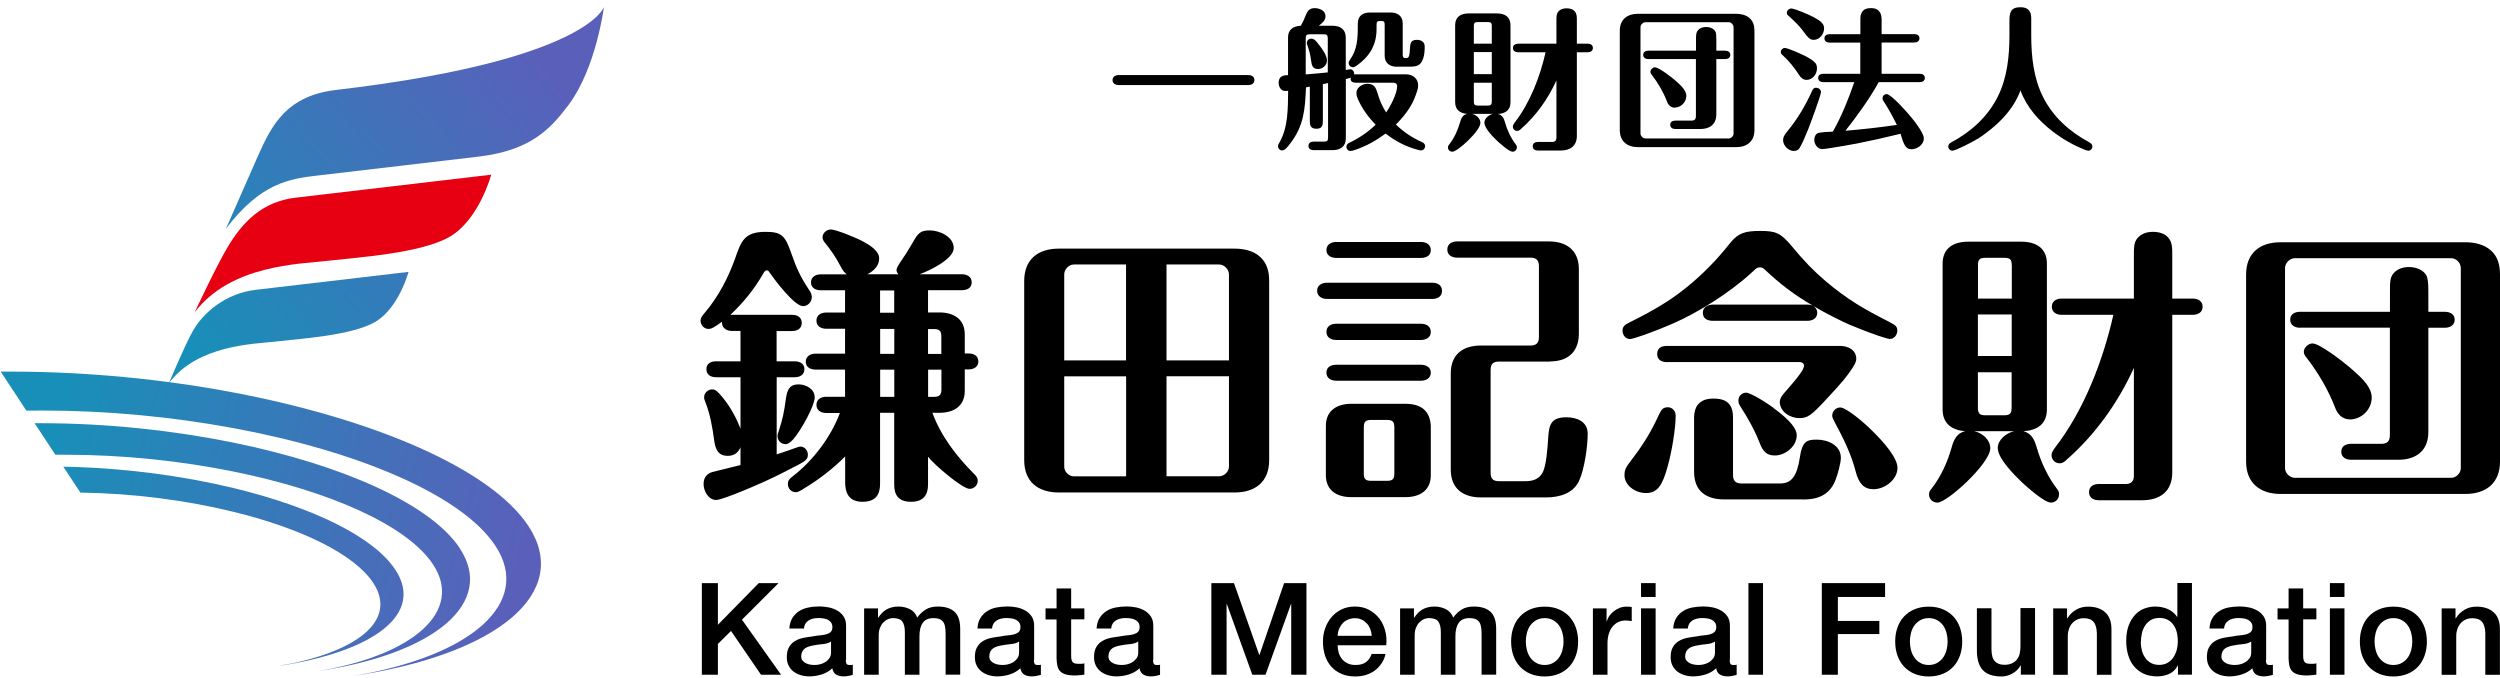
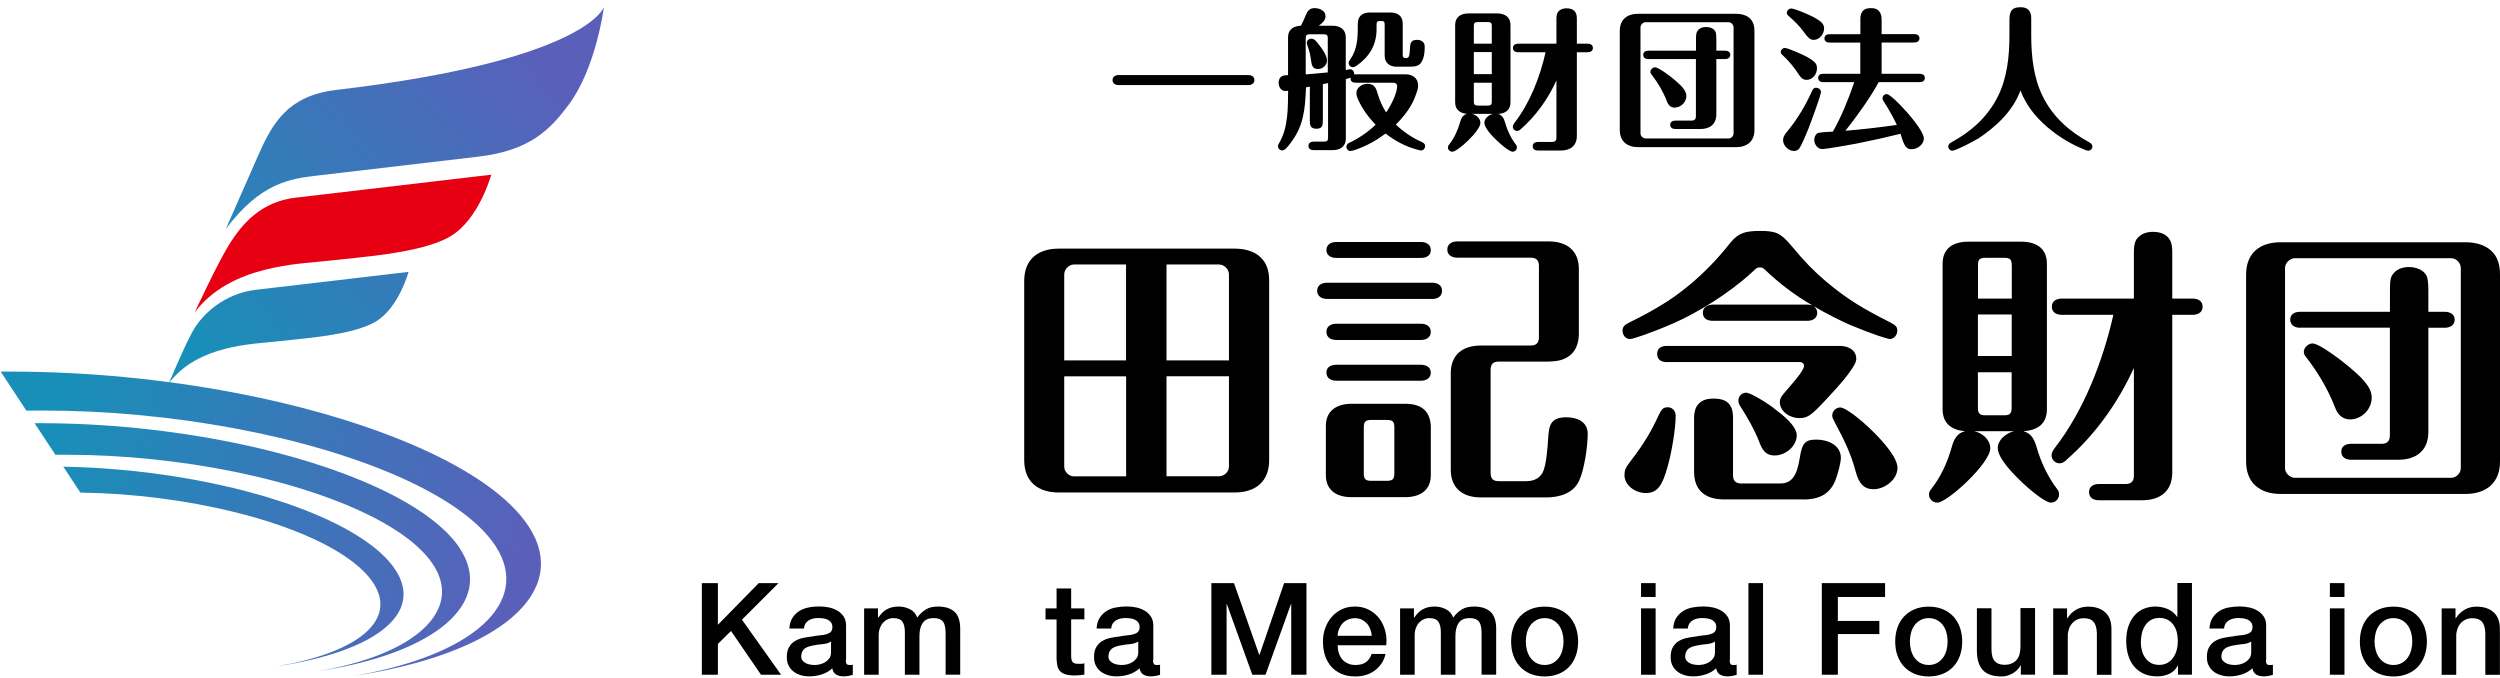
<svg xmlns="http://www.w3.org/2000/svg" width="236" height="64" viewBox="0 0 236 64" fill="none">
  <g clip-path="url(#clip0_6164_776)">
    <path d="M117.821 7.084C118.123 7.084 118.415 7.213 118.415 7.557C118.415 7.902 118.123 8.031 117.821 8.031H105.601C105.308 8.031 105.024 7.884 105.024 7.557C105.024 7.23 105.317 7.084 105.601 7.084H117.821Z" fill="black" />
    <path d="M127.452 6.533C127.658 6.533 127.83 6.723 127.83 6.921V7.032C127.873 7.015 127.934 7.015 127.977 7.015H132.701C133.338 7.015 133.872 7.377 133.872 8.074C133.872 8.366 133.768 8.65 133.665 8.926C133.304 10.01 132.581 10.948 131.772 11.757C132.478 12.437 133.278 12.988 134.19 13.392C134.362 13.461 134.534 13.582 134.534 13.797C134.534 14.012 134.362 14.201 134.147 14.201C134.087 14.201 133.958 14.175 133.846 14.141C132.701 13.848 131.703 13.306 130.799 12.609C129.904 13.272 129.035 13.762 127.951 14.141C127.796 14.201 127.589 14.253 127.477 14.253C127.262 14.253 127.099 14.064 127.099 13.866C127.099 13.676 127.211 13.547 127.374 13.478C128.286 13.048 129.121 12.48 129.861 11.774C129.181 11.077 128.605 10.286 128.2 9.391C128.114 9.201 128.045 9.003 128.045 8.78C128.045 8.246 128.613 7.91 129.087 7.91C129.836 7.91 129.913 8.418 130.102 8.995C130.274 9.571 130.524 10.096 130.851 10.613C131.256 10.036 131.892 8.831 131.892 8.125C131.892 7.919 131.72 7.807 131.548 7.807H127.994C127.701 7.807 127.503 7.695 127.503 7.463C127.503 7.437 127.503 7.377 127.52 7.334C127.357 7.377 127.202 7.42 127.047 7.463V13.074C127.047 13.857 126.496 14.175 125.773 14.175H124.009C123.76 14.175 123.519 14.064 123.519 13.771C123.519 13.478 123.768 13.367 124.009 13.367H124.982C125.283 13.367 125.369 13.28 125.369 12.988V7.841C125.214 7.867 125.033 7.91 124.878 7.945V11.404C124.878 11.852 124.81 12.153 124.267 12.153C123.699 12.153 123.648 11.809 123.648 11.404V8.177L123.286 8.246C123.2 10.311 123.08 11.878 121.815 13.521C121.556 13.866 121.298 14.201 121.031 14.201C120.816 14.201 120.644 14.012 120.644 13.814C120.644 13.668 120.713 13.556 120.791 13.435C121.617 11.972 121.574 10.2 121.6 8.564C121.513 8.582 121.427 8.59 121.324 8.59C120.92 8.59 120.704 8.186 120.704 7.824C120.704 7.592 120.765 7.36 120.963 7.23C121.118 7.127 121.307 7.101 121.479 7.101H121.591V3.53C121.591 2.764 122.116 2.463 122.804 2.428C122.994 2.093 123.14 1.748 123.278 1.404C123.433 1.017 123.639 0.767 124.104 0.767C124.569 0.767 125.128 1 125.128 1.533C125.128 1.938 124.784 2.213 124.491 2.428H125.765C126.488 2.428 127.039 2.747 127.039 3.53V6.611C127.374 6.542 127.4 6.542 127.469 6.542L127.452 6.533ZM125.343 3.616C125.343 3.323 125.257 3.237 124.956 3.237H123.639C123.347 3.237 123.26 3.323 123.26 3.616V7.024C123.958 6.964 124.646 6.912 125.343 6.835V3.607V3.616ZM124.543 4.261C124.835 4.649 125.266 5.242 125.266 5.707C125.266 6.172 124.861 6.516 124.414 6.516C123.863 6.516 123.82 6.094 123.76 5.664C123.699 5.199 123.587 4.735 123.424 4.304C123.398 4.218 123.364 4.149 123.364 4.055C123.364 3.805 123.57 3.65 123.794 3.65C124.069 3.65 124.259 3.883 124.534 4.261H124.543ZM131.867 6.301C131.204 6.301 130.713 5.965 130.713 5.26V2.342C130.713 2.041 130.644 1.981 130.352 1.981H130.292C130.016 1.981 129.947 2.05 129.947 2.342V2.747C129.947 4.296 129.242 5.363 128.08 6.189C127.908 6.301 127.83 6.344 127.718 6.344C127.503 6.344 127.314 6.172 127.314 5.94C127.314 5.828 127.357 5.75 127.469 5.595C128.106 4.7 128.175 3.633 128.175 2.557V2.222C128.175 1.499 128.648 1.18 129.328 1.18H131.264C131.927 1.18 132.417 1.499 132.417 2.222V5.182C132.417 5.397 132.486 5.483 132.676 5.483H132.744C133.046 5.483 133.063 5.208 133.106 4.485C133.132 3.952 133.295 3.762 133.768 3.762C134.156 3.762 134.491 3.96 134.491 4.382C134.491 4.76 134.474 5.174 134.336 5.552C134.121 6.146 133.803 6.292 133.123 6.292H131.849L131.867 6.301Z" fill="black" />
    <path d="M142.065 11.534C142.28 12.3 142.633 13.04 143.106 13.659C143.175 13.745 143.192 13.814 143.192 13.917C143.192 14.15 143.003 14.322 142.788 14.322C142.469 14.322 141.591 13.539 141.342 13.306C140.963 12.945 140.128 12.119 140.128 11.585C140.128 11.164 140.559 10.836 140.937 10.75H138.958C139.345 10.836 139.75 11.172 139.75 11.602C139.75 12.351 137.598 14.322 137.108 14.322C136.875 14.322 136.686 14.15 136.686 13.917C136.686 13.814 136.712 13.745 136.789 13.659C137.28 13.04 137.615 12.3 137.831 11.534C137.934 11.172 138.089 10.836 138.493 10.75C137.831 10.69 137.366 10.372 137.366 9.649V2.368C137.366 1.585 137.917 1.266 138.64 1.266H141.316C142.039 1.266 142.59 1.585 142.59 2.368V9.657C142.59 10.406 142.099 10.716 141.419 10.759C141.807 10.862 141.97 11.181 142.073 11.542L142.065 11.534ZM140.825 2.446C140.825 2.17 140.739 2.084 140.464 2.084H139.492C139.216 2.084 139.13 2.17 139.13 2.446V4.124H140.825V2.446ZM139.13 4.915V6.998H140.825V4.915H139.13ZM139.13 7.807V9.589C139.13 9.864 139.216 9.967 139.492 9.967H140.464C140.739 9.967 140.825 9.864 140.825 9.589V7.807H139.13ZM143.554 12.205C143.45 12.291 143.347 12.36 143.218 12.36C142.986 12.36 142.813 12.17 142.813 11.955C142.813 11.843 142.874 11.74 142.968 11.594C144.431 9.718 145.387 7.23 145.903 4.933H143.313C143.063 4.933 142.822 4.821 142.822 4.528C142.822 4.236 143.072 4.124 143.313 4.124H146.927V1.878C146.927 1.602 146.927 1.284 147.116 1.086C147.314 0.853 147.607 0.785 147.882 0.785C148.175 0.785 148.476 0.853 148.666 1.086C148.855 1.301 148.855 1.602 148.855 1.869V4.124H149.879C150.129 4.124 150.37 4.236 150.37 4.528C150.37 4.821 150.12 4.933 149.879 4.933H148.855V12.824C148.855 13.762 148.244 14.21 147.349 14.21H145.18C144.922 14.21 144.69 14.098 144.69 13.806C144.69 13.513 144.922 13.401 145.18 13.401H146.523C146.781 13.401 146.927 13.272 146.927 12.997V7.592C146.135 9.339 144.991 10.948 143.545 12.205H143.554Z" fill="black" />
    <path d="M165.62 12.274C165.62 13.341 164.922 13.892 163.881 13.892H154.647C153.605 13.892 152.908 13.341 152.908 12.274V2.919C152.908 1.834 153.605 1.301 154.647 1.301H163.881C164.329 1.301 164.811 1.404 165.155 1.705C165.516 2.024 165.62 2.454 165.62 2.919V12.274ZM155.353 2.093C155.103 2.093 154.862 2.325 154.862 2.583V12.601C154.862 12.85 155.112 13.074 155.353 13.074H163.175C163.425 13.074 163.649 12.842 163.649 12.601V2.583C163.649 2.325 163.416 2.093 163.175 2.093H155.353ZM155.611 5.578C155.361 5.578 155.12 5.466 155.12 5.174C155.12 4.881 155.37 4.786 155.611 4.786H160.103V3.745C160.103 3.237 160.12 3.048 160.292 2.85C160.499 2.618 160.783 2.549 161.058 2.549C161.394 2.549 161.807 2.678 161.953 3.022C161.996 3.134 162.022 3.315 162.022 3.745V4.786H162.848C163.098 4.786 163.339 4.898 163.339 5.174C163.339 5.466 163.089 5.578 162.848 5.578H162.022V10.793C162.022 11.731 161.403 12.179 160.516 12.179H158.158C157.909 12.179 157.668 12.067 157.668 11.774C157.668 11.482 157.917 11.387 158.158 11.387H159.673C159.965 11.387 160.094 11.258 160.094 10.957V5.578H155.602H155.611ZM158.098 10.165C157.719 10.165 157.478 9.907 157.358 9.571C157.013 8.676 156.523 7.833 155.929 7.067C155.86 6.981 155.8 6.895 155.8 6.774C155.8 6.559 156.032 6.353 156.23 6.353C156.592 6.353 157.779 7.282 158.081 7.54C158.502 7.919 159.191 8.453 159.191 9.055C159.191 9.657 158.666 10.156 158.089 10.156L158.098 10.165Z" fill="black" />
    <path d="M170.516 5.337C170.809 5.509 171.136 5.681 171.368 5.948C171.48 6.077 171.523 6.267 171.523 6.456C171.523 6.989 171.119 7.54 170.542 7.54C170.224 7.54 170.009 7.351 169.845 7.093C169.398 6.396 168.89 5.759 168.253 5.182C168.167 5.113 168.107 5.027 168.107 4.907C168.107 4.709 168.279 4.528 168.485 4.528C168.778 4.528 170.103 5.122 170.508 5.337H170.516ZM171.902 8.685C171.902 8.977 170.886 11.723 170.689 12.213C170.482 12.721 170.121 13.599 169.862 14.003C169.759 14.167 169.544 14.253 169.346 14.253C168.83 14.253 168.322 13.745 168.322 13.229C168.322 12.971 168.434 12.738 168.726 12.394C169.699 11.224 170.465 9.907 171.084 8.53C171.153 8.384 171.257 8.28 171.429 8.28C171.644 8.28 171.902 8.435 171.902 8.685ZM171.136 1.576C171.928 2.007 172.195 2.256 172.195 2.678C172.195 3.211 171.773 3.762 171.214 3.762C170.938 3.762 170.74 3.676 170.198 2.91C169.88 2.463 169.329 1.929 168.821 1.482C168.735 1.413 168.675 1.327 168.675 1.206C168.675 0.991 168.881 0.802 169.096 0.802C169.415 0.802 170.732 1.37 171.136 1.585V1.576ZM175.62 4.02H172.702C172.453 4.02 172.229 3.908 172.229 3.616C172.229 3.34 172.461 3.229 172.702 3.229H175.62V1.766C175.62 1.516 175.663 1.292 175.809 1.086C176.016 0.81 176.326 0.767 176.618 0.767C177.083 0.767 177.341 0.914 177.513 1.258C177.599 1.43 177.625 1.636 177.625 1.834V3.22H180.706C180.964 3.22 181.197 3.332 181.197 3.607C181.197 3.9 180.964 4.012 180.706 4.012H177.625V6.964H181.214C181.472 6.964 181.704 7.076 181.704 7.351C181.704 7.644 181.472 7.755 181.214 7.755H177.35C176.558 9.218 175.25 11.034 174.208 12.342C175.826 12.213 177.444 12.024 179.062 11.792C178.684 11 178.253 10.234 177.771 9.494C177.728 9.425 177.711 9.365 177.711 9.287C177.711 9.055 177.883 8.883 178.098 8.883C178.529 8.883 180.138 10.707 180.456 11.112C180.792 11.516 181.61 12.575 181.61 13.074C181.61 13.642 180.99 14.089 180.456 14.089C179.966 14.089 179.751 13.831 179.415 12.626C178.03 12.971 176.635 13.28 175.25 13.556C174.596 13.668 172.418 14.072 172.014 14.072C171.566 14.072 171.265 13.607 171.265 13.194C171.265 12.919 171.429 12.583 171.687 12.54C172.005 12.48 172.556 12.437 173.021 12.428C173.856 10.957 174.492 9.365 175.043 7.755H172.126C171.876 7.755 171.635 7.644 171.635 7.351C171.635 7.058 171.885 6.964 172.126 6.964H175.611V4.012L175.62 4.02Z" fill="black" />
    <path d="M186.687 13.1C186.266 13.375 184.605 14.227 184.303 14.227C184.097 14.227 183.916 14.038 183.916 13.84C183.916 13.642 184.045 13.521 184.209 13.435C186.085 12.42 187.617 11.052 188.589 9.124C189.484 7.342 189.691 5.294 189.691 3.323V1.981C189.691 1.172 189.803 0.681 190.749 0.681C191.472 0.681 191.748 1.086 191.748 1.705V3.323C191.748 5.294 191.963 7.36 192.849 9.124C193.804 11.043 195.354 12.42 197.23 13.435C197.385 13.521 197.522 13.642 197.522 13.84C197.522 14.038 197.35 14.227 197.135 14.227C197.049 14.227 196.92 14.184 196.817 14.141C195.749 13.719 194.734 13.143 193.822 12.446C192.479 11.43 191.309 10.122 190.732 8.53C190.026 10.484 188.417 11.972 186.713 13.1H186.687Z" fill="black" />
-     <path d="M73.319 34.107H75.006C75.497 34.107 75.936 34.322 75.936 34.847C75.936 35.39 75.497 35.613 75.006 35.613H73.319V42.894C73.974 42.679 74.714 42.429 75.067 42.292C75.282 42.214 75.471 42.154 75.557 42.154C75.936 42.154 76.263 42.507 76.263 42.92C76.263 43.273 76.151 43.462 75.359 43.875C74.955 44.09 74.326 44.417 73.724 44.718C71.951 45.622 68.216 47.197 67.614 47.197C66.874 47.197 66.417 46.354 66.417 45.7C66.417 45.046 66.77 44.693 67.261 44.555C68.104 44.34 69.034 44.116 69.903 43.901V42.214C69.688 42.756 69.275 43.032 68.707 43.032C67.803 43.032 67.536 42.429 67.424 41.612C67.261 40.381 67.046 39.133 66.607 38.014C66.495 37.739 66.469 37.636 66.469 37.498C66.469 37.094 66.822 36.758 67.235 36.758C67.536 36.758 67.751 36.947 68.242 37.55C68.982 38.453 69.55 39.538 69.903 40.467V35.613H67.614C67.123 35.613 66.684 35.398 66.684 34.847C66.684 34.297 67.123 34.107 67.614 34.107H69.903V31.241H69.085C68.569 31.241 68.104 30.94 68.156 30.372C67.416 30.914 67.149 31.052 66.874 31.052C66.46 31.052 66.133 30.673 66.133 30.286C66.133 30.011 66.245 29.847 66.598 29.443C67.829 27.971 68.724 26.25 69.378 24.451C69.954 22.79 70.247 21.887 72.244 21.887C73.715 21.887 74.103 22.162 74.696 23.909C75.213 25.381 75.566 26.147 76.418 27.429C76.555 27.618 76.633 27.808 76.633 28.057C76.633 28.496 76.254 28.901 75.815 28.901C74.972 28.901 73.087 26.362 72.597 25.656C72.545 25.57 72.485 25.518 72.381 25.518C72.244 25.518 72.166 25.63 72.054 25.82C71.211 27.291 70.195 28.548 68.948 29.718H74.757C75.247 29.718 75.686 29.933 75.686 30.484C75.686 31.035 75.247 31.25 74.757 31.25H73.311V34.116L73.319 34.107ZM74.955 41.388C74.739 41.638 74.438 41.93 74.163 41.93C73.75 41.93 73.397 41.603 73.397 41.164C73.397 41.026 73.448 40.863 73.535 40.622C73.887 39.529 73.999 39.013 74.189 37.644C74.3 36.827 74.516 36.285 75.385 36.285C76.091 36.285 76.908 36.724 76.908 37.515C76.908 38.307 75.626 40.596 74.946 41.388H74.955ZM75.798 46.19C75.523 46.354 75.282 46.466 75.144 46.466C74.705 46.466 74.378 46.139 74.378 45.7C74.378 45.347 74.516 45.209 74.868 44.934C76.779 43.462 78.466 41.199 79.283 38.987H78.001C77.536 38.987 77.072 38.772 77.072 38.221C77.072 37.67 77.536 37.455 78.001 37.455H79.774V34.89H76.994C76.529 34.89 76.065 34.675 76.065 34.15C76.065 33.608 76.529 33.384 76.994 33.384H79.774V31.035H78.001C77.536 31.035 77.072 30.82 77.072 30.269C77.072 29.718 77.536 29.503 78.001 29.503H79.774V27.403H77.485C77.02 27.403 76.555 27.188 76.555 26.663C76.555 26.121 77.02 25.897 77.485 25.897H79.938C79.662 25.708 79.499 25.432 79.361 25.157C78.896 24.253 78.406 23.573 77.838 22.868C77.726 22.73 77.648 22.567 77.648 22.403C77.648 21.998 78.027 21.663 78.44 21.663C78.905 21.663 80.867 22.455 81.495 22.808C82.098 23.134 82.993 23.677 82.993 24.391C82.993 25.105 82.476 25.587 81.874 25.889H84.791C84.714 25.777 84.628 25.613 84.628 25.484C84.628 25.355 84.791 25.045 84.903 24.881C85.394 24.176 85.772 23.573 86.134 22.945C86.65 22.041 86.84 21.749 87.769 21.749C88.698 21.749 90.032 22.351 90.032 23.41C90.032 24.468 87.717 25.561 86.814 25.889H90.798C91.263 25.889 91.728 26.104 91.728 26.654C91.728 27.205 91.263 27.395 90.798 27.395H87.606V29.494H88.673C90.007 29.494 91.074 30.097 91.074 31.569V33.367H91.427C91.891 33.367 92.356 33.556 92.356 34.133C92.356 34.649 91.891 34.873 91.427 34.873H91.074V36.896C91.074 38.367 90.007 38.97 88.673 38.97H88.019C88.81 41.156 90.334 43.118 91.943 44.727C92.132 44.916 92.296 45.08 92.296 45.381C92.296 45.794 91.969 46.147 91.53 46.147C90.85 46.147 88.174 43.858 87.606 43.118V45.734C87.606 46.663 87.227 47.369 85.996 47.369C84.766 47.369 84.413 46.663 84.413 45.76V38.97H83.079V45.648C83.079 46.603 82.752 47.369 81.418 47.369C80.084 47.369 79.783 46.466 79.783 45.545V43.092C78.612 44.262 77.27 45.304 75.798 46.173V46.19ZM83.079 27.42V29.52H84.413V27.42H83.079ZM84.421 33.402V31.052H83.087V33.402H84.421ZM84.421 37.464V34.899H83.087V37.464H84.421ZM88.862 33.402V31.766C88.862 31.224 88.673 31.061 88.122 31.061H87.606V33.41H88.862V33.402ZM88.13 37.464C88.673 37.464 88.871 37.3 88.871 36.758V34.899H87.614V37.464H88.13Z" fill="black" />
    <path d="M119.809 43.436C119.809 45.484 118.501 46.491 116.539 46.491H99.955C97.993 46.491 96.685 45.484 96.685 43.436V26.525C96.685 24.477 97.993 23.47 99.955 23.47H116.539C117.383 23.47 118.312 23.659 118.94 24.236C119.62 24.838 119.809 25.656 119.809 26.525V43.436ZM106.306 24.968H101.367C100.902 24.968 100.463 25.432 100.463 25.897V34.021H106.298V24.968H106.306ZM100.463 35.527V44.064C100.463 44.529 100.902 44.968 101.367 44.968H106.306V35.527H100.472H100.463ZM116.014 34.021V25.897C116.014 25.432 115.575 24.968 115.085 24.968H110.119V34.021H116.014ZM110.119 44.959H115.085C115.575 44.959 116.014 44.52 116.014 44.056V35.519H110.119V44.959Z" fill="black" />
    <path d="M135.197 26.689C135.688 26.689 136.127 26.904 136.127 27.455C136.127 28.005 135.688 28.221 135.197 28.221H125.266C124.801 28.221 124.336 27.971 124.336 27.455C124.336 26.913 124.801 26.689 125.266 26.689H135.197ZM135.068 44.856C135.068 46.328 134.001 46.93 132.667 46.93H127.563C126.23 46.93 125.162 46.328 125.162 44.856V40.192C125.162 38.746 126.23 38.118 127.563 38.118H132.667C134.087 38.118 134.982 38.72 135.068 40.192V44.856ZM134.139 22.842C134.603 22.842 135.068 23.057 135.068 23.608C135.068 24.159 134.603 24.348 134.139 24.348H126.143C125.679 24.348 125.214 24.133 125.214 23.608C125.214 23.066 125.679 22.842 126.143 22.842H134.139ZM134.139 30.561C134.603 30.561 135.068 30.777 135.068 31.327C135.068 31.878 134.603 32.093 134.139 32.093H126.143C125.679 32.093 125.214 31.878 125.214 31.327C125.214 30.777 125.679 30.561 126.143 30.561H134.139ZM134.139 34.434C134.603 34.434 135.068 34.649 135.068 35.174C135.068 35.717 134.603 35.94 134.139 35.94H126.143C125.679 35.94 125.214 35.725 125.214 35.174C125.214 34.623 125.679 34.434 126.143 34.434H134.139ZM129.448 39.641C128.906 39.641 128.743 39.804 128.743 40.346V44.684C128.743 45.226 128.906 45.39 129.448 45.39H130.92C131.462 45.39 131.626 45.226 131.626 44.684V40.346C131.626 39.804 131.462 39.641 130.92 39.641H129.448ZM141.505 34.133C140.963 34.133 140.714 34.348 140.714 34.925V44.632C140.714 45.209 140.963 45.424 141.505 45.424H144.018C144.698 45.424 145.275 45.235 145.628 44.607C145.98 43.927 146.092 42.206 146.144 41.414C146.221 40.157 146.359 39.391 147.865 39.391C148.872 39.391 149.879 39.804 149.879 40.949C149.879 42.094 149.578 44.305 149.061 45.398C148.519 46.569 147.211 46.956 145.98 46.956H139.793C138.106 46.956 136.953 46.113 136.953 44.34V35.234C136.953 33.462 138.097 32.618 139.793 32.618H144.483C145.025 32.618 145.275 32.369 145.275 31.826V25.114C145.275 24.572 145.025 24.322 144.483 24.322H137.555C137.09 24.322 136.626 24.107 136.626 23.556C136.626 23.005 137.09 22.79 137.555 22.79H146.204C147.891 22.79 149.044 23.634 149.044 25.406V31.517C149.044 32.197 148.855 32.937 148.339 33.427C147.736 34.004 147.005 34.107 146.213 34.133H141.523H141.505Z" fill="black" />
    <path d="M166.609 25.458C166.446 25.295 166.334 25.243 166.145 25.243C165.869 25.243 165.817 25.295 165.439 25.656C163.201 27.73 160.172 29.555 157.995 30.51C155.921 31.413 154.148 32.007 153.872 32.007C153.459 32.007 153.167 31.629 153.167 31.216C153.167 30.863 153.33 30.673 153.846 30.424C155.017 29.847 156.136 29.253 157.254 28.539C158.752 27.584 160.146 26.413 161.377 25.157C162.031 24.503 162.737 23.685 163.365 22.893C164.105 21.99 164.759 21.801 166.145 21.801C167.616 21.801 168.081 21.964 169.148 23.246C170.344 24.692 171.196 25.561 172.341 26.543C174.415 28.29 175.973 29.185 178.4 30.415C178.976 30.716 179.105 30.854 179.105 31.207C179.105 31.62 178.804 31.999 178.4 31.999C178.21 31.999 176.928 31.62 174.69 30.691C173.924 30.364 172.315 29.572 171.196 28.892C171.411 29.055 171.549 29.271 171.549 29.52C171.549 30.062 171.084 30.286 170.62 30.286H161.73C161.153 30.286 160.749 30.071 160.749 29.52C160.749 28.969 161.265 28.754 161.73 28.754H170.62C170.783 28.754 170.947 28.78 171.11 28.84C169.449 27.885 167.978 26.766 166.609 25.458ZM153.356 44.822C153.356 44.357 153.433 44.168 154.062 43.35C155.206 41.853 155.921 40.648 156.6 39.15C156.85 38.634 157.013 38.445 157.444 38.445C157.874 38.445 158.184 38.798 158.184 39.236C158.184 40.407 157.831 42.619 157.418 44.065C156.927 45.837 156.463 46.543 155.37 46.543C154.414 46.543 153.347 45.863 153.347 44.822H153.356ZM157.366 34.185C156.85 34.185 156.437 33.97 156.437 33.419C156.437 32.868 156.816 32.653 157.366 32.653H173.675C174.467 32.653 175.233 33.032 175.233 33.883C175.233 34.099 175.121 34.348 174.88 34.727C174.363 35.519 173.873 36.121 172.401 37.696C170.955 39.254 170.628 39.469 169.837 39.469C168.993 39.469 168.012 38.866 168.012 37.937C168.012 37.687 168.15 37.421 168.391 37.145C169.811 35.536 170.301 34.856 170.301 34.529C170.301 34.314 170.112 34.176 169.897 34.176H157.375L157.366 34.185ZM170.207 47.145H162.762C161.076 47.145 159.922 46.38 159.922 44.529V39.374C159.922 38.935 160.06 38.445 160.275 38.204C160.628 37.791 161.067 37.627 161.773 37.627C162.564 37.627 163.167 37.842 163.434 38.471C163.571 38.772 163.597 39.125 163.597 39.503V44.848C163.597 45.39 163.847 45.639 164.389 45.639H168.046C169.079 45.639 169.63 45.011 169.905 43.187C170.121 41.689 170.534 41.5 171.489 41.5C172.53 41.5 173.778 42.016 173.778 43.221C173.778 43.66 173.503 44.744 173.236 45.407C172.634 46.827 171.463 47.154 170.207 47.154V47.145ZM167.427 38.522C169.062 39.718 169.613 40.51 169.613 41.087C169.613 42.128 168.546 42.997 167.539 42.997C166.799 42.997 166.42 42.645 166.093 41.767C165.602 40.51 165 39.477 164.32 38.41C164.157 38.161 164.105 38.032 164.105 37.808C164.105 37.395 164.432 37.068 164.845 37.068C165.12 37.068 166.239 37.644 167.435 38.514L167.427 38.522ZM175.172 44.495C174.733 42.808 174.028 41.414 173.21 39.882C173.021 39.529 172.961 39.391 172.961 39.228C172.961 38.823 173.313 38.462 173.726 38.462C174.105 38.462 175.198 39.228 176.343 40.286C178.004 41.844 179.122 43.29 179.122 44.159C179.122 45.278 177.926 46.182 176.859 46.182C175.955 46.182 175.465 45.639 175.172 44.495Z" fill="black" />
    <path d="M192.247 42.18C192.66 43.626 193.314 45.02 194.209 46.19C194.347 46.354 194.372 46.491 194.372 46.681C194.372 47.12 194.02 47.447 193.606 47.447C193.004 47.447 191.343 45.975 190.878 45.536C190.173 44.856 188.589 43.298 188.589 42.292C188.589 41.5 189.407 40.872 190.121 40.708H186.386C187.126 40.872 187.883 41.5 187.883 42.317C187.883 43.737 183.821 47.447 182.892 47.447C182.453 47.447 182.1 47.12 182.1 46.681C182.1 46.491 182.152 46.354 182.289 46.19C183.219 45.02 183.847 43.626 184.252 42.18C184.441 41.5 184.742 40.872 185.508 40.708C184.252 40.596 183.382 40.002 183.382 38.634V24.89C183.382 23.419 184.415 22.816 185.784 22.816H190.827C192.186 22.816 193.228 23.419 193.228 24.89V38.634C193.228 40.054 192.298 40.622 191.016 40.708C191.756 40.897 192.049 41.5 192.247 42.18ZM189.906 25.019C189.906 24.503 189.742 24.339 189.226 24.339H187.401C186.885 24.339 186.722 24.503 186.722 25.019V28.186H189.914V25.019H189.906ZM186.713 29.684V33.608H189.906V29.684H186.713ZM186.713 35.14V38.496C186.713 39.013 186.877 39.202 187.393 39.202H189.217C189.734 39.202 189.897 39.013 189.897 38.496V35.14H186.704H186.713ZM195.061 43.436C194.872 43.6 194.682 43.737 194.433 43.737C193.994 43.737 193.667 43.385 193.667 42.971C193.667 42.756 193.779 42.558 193.968 42.292C196.722 38.746 198.521 34.056 199.502 29.718H194.622C194.157 29.718 193.693 29.503 193.693 28.952C193.693 28.401 194.157 28.186 194.622 28.186H201.438V23.961C201.438 23.444 201.438 22.842 201.791 22.463C202.17 22.024 202.72 21.887 203.237 21.887C203.779 21.887 204.355 22.024 204.708 22.463C205.061 22.876 205.061 23.444 205.061 23.935V28.186H206.998C207.462 28.186 207.927 28.401 207.927 28.952C207.927 29.503 207.462 29.718 206.998 29.718H205.061V44.607C205.061 46.38 203.917 47.223 202.221 47.223H198.133C197.643 47.223 197.204 47.008 197.204 46.457C197.204 45.906 197.643 45.691 198.133 45.691H200.672C201.163 45.691 201.438 45.441 201.438 44.925V34.727C199.941 38.023 197.78 41.052 195.052 43.428L195.061 43.436Z" fill="black" />
    <path d="M236 43.574C236 45.588 234.692 46.629 232.73 46.629H215.302C213.34 46.629 212.032 45.596 212.032 43.574V25.923C212.032 23.875 213.34 22.868 215.302 22.868H232.73C233.573 22.868 234.477 23.057 235.131 23.634C235.811 24.236 236 25.054 236 25.923V43.574ZM216.636 24.374C216.172 24.374 215.707 24.813 215.707 25.303V44.202C215.707 44.667 216.172 45.106 216.636 45.106H231.396C231.86 45.106 232.299 44.667 232.299 44.202V25.303C232.299 24.813 231.86 24.374 231.396 24.374H216.636ZM217.127 30.94C216.662 30.94 216.197 30.725 216.197 30.174C216.197 29.623 216.662 29.434 217.127 29.434H225.612V27.472C225.612 26.517 225.638 26.164 225.965 25.785C226.344 25.346 226.895 25.209 227.411 25.209C228.039 25.209 228.831 25.458 229.098 26.112C229.175 26.327 229.236 26.654 229.236 27.472V29.434H230.793C231.258 29.434 231.723 29.649 231.723 30.174C231.723 30.716 231.258 30.94 230.793 30.94H229.236V40.785C229.236 42.558 228.065 43.402 226.396 43.402H221.946C221.482 43.402 221.017 43.187 221.017 42.636C221.017 42.085 221.482 41.896 221.946 41.896H224.812C225.354 41.896 225.604 41.646 225.604 41.078V30.932H217.118L217.127 30.94ZM221.826 39.589C221.12 39.589 220.655 39.099 220.432 38.471C219.778 36.784 218.848 35.2 217.729 33.754C217.592 33.591 217.48 33.427 217.48 33.212C217.48 32.808 217.919 32.42 218.297 32.42C218.977 32.42 221.215 34.167 221.791 34.658C222.583 35.364 223.891 36.379 223.891 37.524C223.891 38.669 222.91 39.598 221.817 39.598L221.826 39.589Z" fill="black" />
    <path d="M66.254 55.046H67.769V58.979L71.624 55.046H73.492L70.04 58.497L73.733 63.695H71.839L69.008 59.564L67.769 60.786V63.695H66.254V55.046Z" fill="black" />
    <path d="M79.843 62.301C79.843 62.473 79.869 62.593 79.912 62.662C79.955 62.731 80.041 62.774 80.17 62.774H80.316C80.376 62.774 80.437 62.774 80.505 62.748V63.703C80.454 63.721 80.394 63.738 80.316 63.755C80.239 63.772 80.161 63.789 80.084 63.807C80.006 63.824 79.92 63.833 79.843 63.841C79.765 63.841 79.697 63.85 79.636 63.85C79.352 63.85 79.12 63.789 78.931 63.678C78.741 63.566 78.621 63.368 78.569 63.084C78.294 63.351 77.958 63.54 77.562 63.669C77.166 63.789 76.779 63.85 76.409 63.85C76.125 63.85 75.858 63.815 75.6 63.738C75.342 63.66 75.109 63.548 74.92 63.402C74.722 63.256 74.567 63.067 74.447 62.834C74.326 62.602 74.275 62.335 74.275 62.025C74.275 61.638 74.344 61.32 74.49 61.079C74.636 60.838 74.817 60.648 75.049 60.511C75.282 60.373 75.54 60.278 75.824 60.218C76.108 60.158 76.4 60.115 76.693 60.08C76.943 60.029 77.184 59.994 77.407 59.977C77.631 59.96 77.829 59.925 78.01 59.874C78.191 59.822 78.32 59.753 78.423 59.65C78.526 59.547 78.578 59.4 78.578 59.194C78.578 59.013 78.535 58.867 78.449 58.755C78.363 58.643 78.259 58.557 78.13 58.497C78.001 58.437 77.863 58.394 77.709 58.376C77.554 58.359 77.407 58.342 77.27 58.342C76.882 58.342 76.564 58.419 76.314 58.583C76.065 58.746 75.918 58.996 75.893 59.332H74.516C74.541 58.927 74.636 58.591 74.808 58.325C74.98 58.058 75.196 57.843 75.454 57.679C75.712 57.516 76.013 57.404 76.34 57.344C76.667 57.275 77.011 57.249 77.356 57.249C77.665 57.249 77.967 57.283 78.268 57.344C78.569 57.412 78.836 57.516 79.077 57.662C79.318 57.808 79.507 57.998 79.653 58.221C79.8 58.454 79.869 58.729 79.869 59.065V62.283L79.843 62.301ZM78.457 60.554C78.251 60.691 77.993 60.777 77.683 60.803C77.373 60.829 77.072 60.872 76.762 60.932C76.616 60.958 76.478 60.992 76.34 61.036C76.203 61.079 76.082 61.139 75.979 61.216C75.875 61.294 75.789 61.397 75.729 61.517C75.669 61.647 75.635 61.793 75.635 61.974C75.635 62.129 75.677 62.258 75.764 62.361C75.85 62.464 75.962 62.55 76.082 62.611C76.203 62.671 76.34 62.714 76.495 62.74C76.641 62.765 76.779 62.774 76.9 62.774C77.055 62.774 77.218 62.757 77.399 62.714C77.579 62.671 77.743 62.602 77.898 62.507C78.053 62.413 78.182 62.283 78.294 62.137C78.397 61.991 78.449 61.801 78.449 61.586V60.554H78.457Z" fill="black" />
    <path d="M81.573 57.43H82.881V58.299H82.915C83.019 58.144 83.13 58.006 83.251 57.877C83.371 57.748 83.509 57.636 83.655 57.55C83.802 57.464 83.974 57.395 84.172 57.335C84.361 57.283 84.585 57.258 84.834 57.258C85.213 57.258 85.566 57.344 85.893 57.507C86.22 57.671 86.452 57.937 86.59 58.299C86.822 57.972 87.098 57.722 87.399 57.533C87.7 57.344 88.087 57.258 88.552 57.258C89.215 57.258 89.731 57.421 90.093 57.739C90.454 58.058 90.643 58.6 90.643 59.366V63.686H89.266V60.029C89.266 59.779 89.266 59.547 89.241 59.349C89.215 59.151 89.18 58.962 89.103 58.815C89.025 58.669 88.914 58.548 88.759 58.471C88.604 58.394 88.397 58.35 88.13 58.35C87.666 58.35 87.322 58.497 87.115 58.789C86.908 59.082 86.796 59.495 86.796 60.029V63.695H85.42V59.676C85.42 59.237 85.342 58.91 85.187 58.686C85.032 58.462 84.74 58.35 84.318 58.35C84.137 58.35 83.965 58.385 83.802 58.462C83.638 58.531 83.492 58.643 83.363 58.781C83.234 58.919 83.139 59.091 83.061 59.289C82.984 59.486 82.95 59.719 82.95 59.977V63.695H81.573V57.43Z" fill="black" />
-     <path d="M97.597 62.301C97.597 62.473 97.623 62.593 97.666 62.662C97.709 62.731 97.795 62.774 97.924 62.774H98.07C98.131 62.774 98.191 62.774 98.26 62.748V63.703C98.208 63.721 98.148 63.738 98.07 63.755C97.993 63.772 97.916 63.789 97.838 63.807C97.761 63.824 97.675 63.833 97.597 63.841C97.52 63.841 97.451 63.85 97.391 63.85C97.107 63.85 96.874 63.789 96.685 63.678C96.496 63.566 96.375 63.368 96.323 63.084C96.048 63.351 95.712 63.54 95.317 63.669C94.921 63.789 94.533 63.85 94.163 63.85C93.879 63.85 93.612 63.815 93.354 63.738C93.096 63.66 92.864 63.548 92.674 63.402C92.477 63.256 92.322 63.067 92.201 62.834C92.081 62.602 92.029 62.335 92.029 62.025C92.029 61.638 92.098 61.32 92.244 61.079C92.391 60.838 92.571 60.648 92.804 60.511C93.036 60.373 93.294 60.278 93.578 60.218C93.862 60.158 94.155 60.115 94.447 60.08C94.697 60.029 94.938 59.994 95.162 59.977C95.385 59.96 95.583 59.925 95.764 59.874C95.945 59.822 96.074 59.753 96.177 59.65C96.28 59.547 96.332 59.4 96.332 59.194C96.332 59.013 96.289 58.867 96.203 58.755C96.117 58.643 96.014 58.557 95.885 58.497C95.755 58.437 95.618 58.394 95.463 58.376C95.308 58.359 95.162 58.342 95.024 58.342C94.637 58.342 94.318 58.419 94.069 58.583C93.819 58.746 93.673 58.996 93.647 59.332H92.27C92.296 58.927 92.391 58.591 92.563 58.325C92.735 58.058 92.95 57.843 93.208 57.679C93.466 57.516 93.767 57.404 94.094 57.344C94.421 57.283 94.766 57.249 95.11 57.249C95.42 57.249 95.721 57.283 96.022 57.344C96.323 57.412 96.59 57.516 96.831 57.662C97.072 57.808 97.261 57.998 97.408 58.221C97.554 58.454 97.623 58.729 97.623 59.065V62.283L97.597 62.301ZM96.212 60.554C96.005 60.691 95.747 60.777 95.437 60.803C95.127 60.829 94.826 60.872 94.516 60.932C94.37 60.958 94.232 60.992 94.094 61.036C93.957 61.079 93.836 61.139 93.733 61.216C93.63 61.294 93.544 61.397 93.484 61.517C93.423 61.647 93.389 61.793 93.389 61.974C93.389 62.129 93.432 62.258 93.518 62.361C93.604 62.464 93.716 62.55 93.836 62.611C93.957 62.671 94.094 62.714 94.249 62.74C94.396 62.765 94.533 62.774 94.654 62.774C94.809 62.774 94.972 62.757 95.153 62.714C95.334 62.671 95.497 62.602 95.652 62.507C95.807 62.413 95.936 62.283 96.048 62.137C96.151 61.991 96.203 61.801 96.203 61.586V60.554H96.212Z" fill="black" />
    <path d="M98.699 57.43H99.74V55.554H101.117V57.43H102.365V58.462H101.117V61.802C101.117 61.948 101.117 62.068 101.134 62.18C101.143 62.283 101.177 62.37 101.22 62.447C101.263 62.516 101.332 62.576 101.418 62.611C101.504 62.645 101.625 62.662 101.78 62.662C101.874 62.662 101.969 62.662 102.072 62.662C102.167 62.662 102.262 62.645 102.365 62.619V63.686C102.21 63.703 102.064 63.721 101.917 63.738C101.771 63.755 101.625 63.764 101.47 63.764C101.108 63.764 100.816 63.729 100.592 63.66C100.368 63.592 100.196 63.488 100.076 63.359C99.947 63.23 99.869 63.058 99.817 62.86C99.775 62.662 99.749 62.43 99.74 62.172V58.48H98.699V57.447V57.43Z" fill="black" />
    <path d="M108.845 62.301C108.845 62.473 108.871 62.593 108.914 62.662C108.957 62.731 109.043 62.774 109.172 62.774H109.319C109.379 62.774 109.439 62.774 109.508 62.748V63.703C109.456 63.721 109.396 63.738 109.319 63.755C109.241 63.772 109.164 63.789 109.086 63.807C109.009 63.824 108.923 63.833 108.845 63.841C108.768 63.841 108.699 63.85 108.639 63.85C108.355 63.85 108.122 63.789 107.933 63.678C107.744 63.566 107.623 63.368 107.572 63.084C107.296 63.351 106.961 63.54 106.565 63.669C106.169 63.789 105.782 63.85 105.411 63.85C105.127 63.85 104.861 63.815 104.603 63.738C104.344 63.66 104.112 63.548 103.923 63.402C103.725 63.256 103.57 63.067 103.449 62.834C103.329 62.602 103.277 62.335 103.277 62.025C103.277 61.638 103.346 61.32 103.492 61.079C103.639 60.838 103.819 60.648 104.052 60.511C104.284 60.373 104.542 60.278 104.826 60.218C105.11 60.158 105.403 60.115 105.695 60.08C105.945 60.029 106.186 59.994 106.41 59.977C106.634 59.96 106.831 59.925 107.012 59.874C107.193 59.822 107.322 59.753 107.425 59.65C107.529 59.547 107.58 59.4 107.58 59.194C107.58 59.013 107.537 58.867 107.451 58.755C107.365 58.643 107.262 58.557 107.133 58.497C107.004 58.437 106.866 58.394 106.711 58.376C106.556 58.359 106.41 58.342 106.272 58.342C105.885 58.342 105.566 58.419 105.317 58.583C105.067 58.746 104.921 58.996 104.895 59.332H103.518C103.544 58.927 103.639 58.591 103.811 58.325C103.983 58.058 104.198 57.843 104.456 57.679C104.714 57.516 105.016 57.404 105.343 57.344C105.67 57.283 106.014 57.249 106.358 57.249C106.668 57.249 106.969 57.283 107.27 57.344C107.572 57.412 107.838 57.516 108.079 57.662C108.32 57.808 108.51 57.998 108.656 58.221C108.802 58.454 108.871 58.729 108.871 59.065V62.283L108.845 62.301ZM107.46 60.554C107.253 60.691 106.995 60.777 106.685 60.803C106.375 60.829 106.074 60.872 105.764 60.932C105.618 60.958 105.48 60.992 105.343 61.036C105.205 61.079 105.084 61.139 104.981 61.216C104.878 61.294 104.792 61.397 104.732 61.517C104.671 61.647 104.637 61.793 104.637 61.974C104.637 62.129 104.68 62.258 104.766 62.361C104.852 62.464 104.964 62.55 105.084 62.611C105.205 62.671 105.343 62.714 105.498 62.74C105.644 62.765 105.782 62.774 105.902 62.774C106.057 62.774 106.22 62.757 106.401 62.714C106.582 62.671 106.745 62.602 106.9 62.507C107.055 62.413 107.184 62.283 107.296 62.137C107.399 61.991 107.451 61.801 107.451 61.586V60.554H107.46Z" fill="black" />
    <path d="M114.353 55.046H116.487L118.871 61.819H118.897L121.221 55.046H123.329V63.695H121.892V57.025H121.866L119.465 63.695H118.217L115.816 57.025H115.79V63.695H114.353V55.046Z" fill="black" />
    <path d="M126.273 60.915C126.273 61.156 126.307 61.389 126.376 61.621C126.445 61.845 126.548 62.042 126.686 62.215C126.823 62.387 126.996 62.516 127.211 62.619C127.417 62.722 127.667 62.774 127.959 62.774C128.364 62.774 128.691 62.688 128.932 62.516C129.181 62.344 129.362 62.086 129.483 61.733H130.791C130.722 62.068 130.593 62.378 130.412 62.636C130.231 62.895 130.016 63.127 129.767 63.308C129.517 63.488 129.233 63.626 128.923 63.721C128.613 63.815 128.286 63.858 127.951 63.858C127.46 63.858 127.021 63.781 126.643 63.617C126.264 63.454 125.946 63.23 125.679 62.938C125.421 62.645 125.223 62.301 125.085 61.896C124.956 61.492 124.887 61.053 124.887 60.562C124.887 60.115 124.956 59.693 125.102 59.297C125.24 58.901 125.446 58.548 125.705 58.247C125.963 57.946 126.281 57.705 126.651 57.524C127.021 57.344 127.443 57.258 127.908 57.258C128.398 57.258 128.846 57.361 129.233 57.567C129.62 57.774 129.947 58.049 130.206 58.385C130.464 58.721 130.653 59.117 130.765 59.555C130.885 59.994 130.911 60.45 130.86 60.915H126.255H126.273ZM129.491 60.011C129.474 59.796 129.431 59.581 129.354 59.383C129.276 59.185 129.173 59.005 129.035 58.858C128.897 58.712 128.743 58.592 128.553 58.497C128.364 58.402 128.149 58.359 127.916 58.359C127.684 58.359 127.452 58.402 127.254 58.488C127.056 58.574 126.884 58.686 126.746 58.841C126.608 58.987 126.496 59.168 126.41 59.366C126.324 59.573 126.281 59.788 126.273 60.02H129.491V60.011Z" fill="black" />
    <path d="M132.168 57.43H133.476V58.299H133.51C133.614 58.144 133.725 58.006 133.846 57.877C133.966 57.748 134.104 57.636 134.25 57.55C134.397 57.464 134.569 57.395 134.767 57.335C134.956 57.283 135.18 57.258 135.429 57.258C135.808 57.258 136.161 57.344 136.488 57.507C136.815 57.671 137.047 57.937 137.185 58.299C137.417 57.972 137.693 57.722 137.994 57.533C138.295 57.344 138.683 57.258 139.147 57.258C139.81 57.258 140.326 57.421 140.688 57.739C141.049 58.058 141.239 58.6 141.239 59.366V63.686H139.862V60.029C139.862 59.779 139.862 59.547 139.836 59.349C139.81 59.151 139.776 58.962 139.698 58.815C139.621 58.669 139.509 58.548 139.354 58.471C139.199 58.394 138.992 58.35 138.726 58.35C138.261 58.35 137.917 58.497 137.71 58.789C137.504 59.082 137.392 59.495 137.392 60.029V63.695H136.015V59.676C136.015 59.237 135.937 58.91 135.782 58.686C135.627 58.462 135.335 58.35 134.913 58.35C134.732 58.35 134.56 58.385 134.397 58.462C134.233 58.531 134.087 58.643 133.958 58.781C133.829 58.919 133.734 59.091 133.657 59.289C133.579 59.486 133.545 59.719 133.545 59.977V63.695H132.168V57.43Z" fill="black" />
    <path d="M145.817 63.858C145.318 63.858 144.87 63.772 144.474 63.609C144.079 63.445 143.752 63.213 143.485 62.929C143.218 62.645 143.011 62.292 142.865 61.888C142.719 61.483 142.65 61.036 142.65 60.554C142.65 60.072 142.719 59.642 142.865 59.237C143.003 58.833 143.209 58.488 143.485 58.196C143.76 57.903 144.087 57.679 144.474 57.516C144.862 57.352 145.309 57.266 145.817 57.266C146.325 57.266 146.764 57.352 147.151 57.516C147.538 57.679 147.874 57.912 148.141 58.196C148.407 58.488 148.614 58.833 148.76 59.237C148.898 59.642 148.975 60.08 148.975 60.554C148.975 61.027 148.907 61.483 148.76 61.888C148.614 62.292 148.416 62.636 148.141 62.929C147.874 63.222 147.538 63.445 147.151 63.609C146.755 63.772 146.316 63.858 145.817 63.858ZM145.817 62.774C146.127 62.774 146.394 62.705 146.617 62.576C146.841 62.447 147.03 62.275 147.177 62.068C147.323 61.862 147.426 61.621 147.495 61.363C147.564 61.105 147.598 60.829 147.598 60.554C147.598 60.278 147.564 60.02 147.495 59.753C147.426 59.486 147.323 59.254 147.177 59.048C147.03 58.841 146.85 58.678 146.617 58.548C146.385 58.419 146.127 58.35 145.817 58.35C145.507 58.35 145.24 58.419 145.017 58.548C144.793 58.678 144.604 58.841 144.457 59.048C144.311 59.254 144.208 59.486 144.139 59.753C144.07 60.02 144.036 60.287 144.036 60.554C144.036 60.821 144.07 61.096 144.139 61.363C144.208 61.621 144.311 61.862 144.457 62.068C144.604 62.275 144.784 62.447 145.017 62.576C145.24 62.705 145.507 62.774 145.817 62.774Z" fill="black" />
-     <path d="M150.37 57.43H151.66V58.643H151.686C151.729 58.471 151.807 58.307 151.919 58.144C152.039 57.98 152.177 57.834 152.34 57.705C152.504 57.576 152.693 57.464 152.891 57.387C153.089 57.309 153.296 57.266 153.511 57.266C153.674 57.266 153.786 57.266 153.846 57.275C153.907 57.283 153.967 57.292 154.036 57.301V58.635C153.941 58.617 153.838 58.6 153.743 58.592C153.64 58.583 153.545 58.574 153.451 58.574C153.218 58.574 152.994 58.617 152.788 58.712C152.581 58.807 152.401 58.944 152.246 59.125C152.091 59.306 151.97 59.53 151.884 59.796C151.798 60.063 151.747 60.373 151.747 60.717V63.695H150.37V57.43Z" fill="black" />
    <path d="M154.914 55.046H156.291V56.354H154.914V55.046ZM154.914 57.43H156.291V63.695H154.914V57.43Z" fill="black" />
    <path d="M163.279 62.301C163.279 62.473 163.304 62.593 163.348 62.662C163.391 62.731 163.477 62.774 163.606 62.774H163.752C163.812 62.774 163.872 62.774 163.941 62.748V63.703C163.89 63.721 163.829 63.738 163.752 63.755C163.675 63.772 163.597 63.789 163.52 63.807C163.442 63.824 163.356 63.833 163.279 63.841C163.201 63.841 163.132 63.85 163.072 63.85C162.788 63.85 162.556 63.789 162.366 63.678C162.177 63.566 162.057 63.368 162.005 63.084C161.73 63.351 161.394 63.54 160.998 63.669C160.602 63.789 160.215 63.85 159.845 63.85C159.561 63.85 159.294 63.815 159.036 63.738C158.778 63.66 158.545 63.548 158.356 63.402C158.158 63.256 158.003 63.067 157.883 62.834C157.762 62.602 157.711 62.335 157.711 62.025C157.711 61.638 157.779 61.32 157.926 61.079C158.072 60.838 158.253 60.648 158.485 60.511C158.717 60.373 158.976 60.278 159.26 60.218C159.544 60.158 159.836 60.115 160.129 60.08C160.378 60.029 160.619 59.994 160.843 59.977C161.067 59.96 161.265 59.925 161.446 59.874C161.626 59.822 161.755 59.753 161.859 59.65C161.962 59.547 162.014 59.4 162.014 59.194C162.014 59.013 161.971 58.867 161.884 58.755C161.798 58.643 161.695 58.557 161.566 58.497C161.437 58.437 161.299 58.394 161.144 58.376C160.989 58.359 160.843 58.342 160.705 58.342C160.318 58.342 160 58.419 159.75 58.583C159.501 58.746 159.354 58.996 159.328 59.332H157.952C157.977 58.927 158.072 58.591 158.244 58.325C158.416 58.058 158.631 57.843 158.89 57.679C159.148 57.516 159.449 57.404 159.776 57.344C160.103 57.283 160.447 57.249 160.792 57.249C161.101 57.249 161.403 57.283 161.704 57.344C162.005 57.412 162.272 57.516 162.513 57.662C162.754 57.808 162.943 57.998 163.089 58.221C163.236 58.454 163.304 58.729 163.304 59.065V62.283L163.279 62.301ZM161.902 60.554C161.695 60.691 161.437 60.777 161.127 60.803C160.817 60.829 160.516 60.872 160.206 60.932C160.06 60.958 159.922 60.992 159.785 61.036C159.647 61.079 159.526 61.139 159.423 61.216C159.32 61.294 159.234 61.397 159.174 61.517C159.113 61.647 159.079 61.793 159.079 61.974C159.079 62.129 159.122 62.258 159.208 62.361C159.294 62.464 159.406 62.55 159.526 62.611C159.647 62.671 159.785 62.714 159.94 62.74C160.086 62.765 160.224 62.774 160.344 62.774C160.499 62.774 160.662 62.757 160.843 62.714C161.024 62.671 161.187 62.602 161.342 62.507C161.497 62.413 161.626 62.283 161.738 62.137C161.841 61.991 161.893 61.801 161.893 61.586V60.554H161.902Z" fill="black" />
    <path d="M165.052 55.046H166.429V63.695H165.052V55.046Z" fill="black" />
    <path d="M171.979 55.046H177.952V56.354H173.494V58.617H177.41V59.856H173.494V63.695H171.979V55.046Z" fill="black" />
    <path d="M182.074 63.858C181.575 63.858 181.128 63.772 180.732 63.609C180.336 63.445 180.009 63.213 179.742 62.929C179.475 62.645 179.269 62.292 179.122 61.888C178.976 61.483 178.907 61.036 178.907 60.554C178.907 60.072 178.976 59.642 179.122 59.237C179.26 58.833 179.467 58.488 179.742 58.196C180.017 57.903 180.344 57.679 180.732 57.516C181.119 57.352 181.567 57.266 182.074 57.266C182.582 57.266 183.021 57.352 183.408 57.516C183.796 57.679 184.131 57.912 184.398 58.196C184.665 58.488 184.871 58.833 185.018 59.237C185.155 59.642 185.233 60.08 185.233 60.554C185.233 61.027 185.164 61.483 185.018 61.888C184.871 62.292 184.673 62.636 184.398 62.929C184.131 63.222 183.796 63.445 183.408 63.609C183.012 63.772 182.573 63.858 182.074 63.858ZM182.074 62.774C182.384 62.774 182.651 62.705 182.875 62.576C183.098 62.447 183.288 62.275 183.434 62.068C183.58 61.862 183.684 61.621 183.753 61.363C183.821 61.105 183.856 60.829 183.856 60.554C183.856 60.278 183.821 60.02 183.753 59.753C183.684 59.486 183.58 59.254 183.434 59.048C183.288 58.841 183.107 58.678 182.875 58.548C182.642 58.419 182.384 58.35 182.074 58.35C181.765 58.35 181.498 58.419 181.274 58.548C181.05 58.678 180.861 58.841 180.715 59.048C180.568 59.254 180.465 59.486 180.396 59.753C180.327 60.02 180.293 60.287 180.293 60.554C180.293 60.821 180.327 61.096 180.396 61.363C180.465 61.621 180.568 61.862 180.715 62.068C180.861 62.275 181.042 62.447 181.274 62.576C181.498 62.705 181.765 62.774 182.074 62.774Z" fill="black" />
    <path d="M192.126 63.686H190.766V62.817H190.741C190.569 63.136 190.319 63.385 189.983 63.575C189.648 63.764 189.303 63.858 188.959 63.858C188.133 63.858 187.539 63.652 187.169 63.247C186.799 62.843 186.618 62.223 186.618 61.397V57.421H187.995V61.259C187.995 61.81 188.099 62.197 188.314 62.421C188.52 62.645 188.822 62.757 189.2 62.757C189.493 62.757 189.734 62.714 189.923 62.619C190.121 62.533 190.276 62.413 190.396 62.258C190.517 62.111 190.603 61.931 190.655 61.715C190.706 61.509 190.732 61.277 190.732 61.036V57.404H192.109V63.669L192.126 63.686Z" fill="black" />
    <path d="M193.822 57.43H195.13V58.35L195.156 58.376C195.362 58.032 195.637 57.757 195.982 57.559C196.317 57.361 196.696 57.266 197.109 57.266C197.798 57.266 198.34 57.447 198.727 57.8C199.123 58.153 199.321 58.686 199.321 59.401V63.703H197.944V59.77C197.927 59.28 197.823 58.919 197.625 58.695C197.436 58.471 197.126 58.359 196.713 58.359C196.481 58.359 196.266 58.402 196.085 58.488C195.904 58.574 195.741 58.686 195.612 58.841C195.483 58.987 195.379 59.168 195.31 59.366C195.242 59.573 195.199 59.779 195.199 60.011V63.703H193.822V57.438V57.43Z" fill="black" />
    <path d="M206.911 63.686H205.603V62.834H205.578C205.388 63.196 205.121 63.454 204.769 63.617C204.416 63.772 204.037 63.85 203.641 63.85C203.151 63.85 202.72 63.764 202.35 63.592C201.98 63.419 201.679 63.178 201.438 62.886C201.197 62.593 201.016 62.232 200.896 61.827C200.775 61.423 200.715 60.984 200.715 60.511C200.715 59.943 200.793 59.461 200.947 59.048C201.102 58.635 201.309 58.299 201.559 58.032C201.808 57.765 202.101 57.567 202.428 57.447C202.755 57.326 203.09 57.258 203.426 57.258C203.624 57.258 203.822 57.275 204.02 57.309C204.218 57.344 204.416 57.404 204.605 57.481C204.794 57.559 204.967 57.662 205.121 57.791C205.276 57.92 205.414 58.066 205.517 58.23H205.543V55.037H206.92V63.686H206.911ZM202.092 60.623C202.092 60.889 202.127 61.156 202.195 61.414C202.264 61.672 202.367 61.905 202.514 62.103C202.651 62.309 202.832 62.464 203.056 62.585C203.271 62.705 203.529 62.766 203.831 62.766C204.132 62.766 204.399 62.697 204.622 62.568C204.846 62.438 205.027 62.266 205.164 62.06C205.302 61.853 205.414 61.612 205.483 61.354C205.552 61.096 205.586 60.821 205.586 60.545C205.586 59.848 205.431 59.306 205.121 58.919C204.812 58.531 204.39 58.333 203.856 58.333C203.529 58.333 203.263 58.402 203.039 58.531C202.815 58.669 202.634 58.841 202.497 59.056C202.359 59.271 202.256 59.512 202.195 59.779C202.135 60.046 202.101 60.33 202.101 60.605L202.092 60.623Z" fill="black" />
    <path d="M213.9 62.301C213.9 62.473 213.925 62.593 213.968 62.662C214.011 62.731 214.098 62.774 214.227 62.774H214.373C214.433 62.774 214.493 62.774 214.562 62.748V63.703C214.511 63.721 214.45 63.738 214.373 63.755C214.295 63.772 214.218 63.789 214.141 63.807C214.063 63.824 213.977 63.833 213.9 63.841C213.822 63.841 213.753 63.85 213.693 63.85C213.409 63.85 213.177 63.789 212.987 63.678C212.798 63.566 212.678 63.368 212.626 63.084C212.351 63.351 212.015 63.54 211.619 63.669C211.223 63.789 210.836 63.85 210.466 63.85C210.182 63.85 209.915 63.815 209.657 63.738C209.399 63.66 209.166 63.548 208.977 63.402C208.779 63.256 208.624 63.067 208.504 62.834C208.383 62.602 208.331 62.335 208.331 62.025C208.331 61.638 208.4 61.32 208.547 61.079C208.693 60.838 208.874 60.648 209.106 60.511C209.338 60.373 209.597 60.278 209.881 60.218C210.165 60.158 210.457 60.115 210.75 60.08C210.999 60.029 211.24 59.994 211.464 59.977C211.688 59.96 211.886 59.925 212.067 59.874C212.247 59.822 212.376 59.753 212.48 59.65C212.583 59.547 212.635 59.4 212.635 59.194C212.635 59.013 212.591 58.867 212.505 58.755C212.419 58.643 212.316 58.557 212.187 58.497C212.058 58.437 211.92 58.394 211.765 58.376C211.61 58.359 211.464 58.342 211.326 58.342C210.939 58.342 210.621 58.419 210.371 58.583C210.122 58.746 209.975 58.996 209.949 59.332H208.572C208.598 58.927 208.693 58.591 208.865 58.325C209.037 58.058 209.252 57.843 209.511 57.679C209.769 57.516 210.07 57.404 210.397 57.344C210.724 57.283 211.068 57.249 211.412 57.249C211.722 57.249 212.023 57.283 212.325 57.344C212.626 57.412 212.893 57.516 213.134 57.662C213.375 57.808 213.564 57.998 213.71 58.221C213.857 58.454 213.925 58.729 213.925 59.065V62.283L213.9 62.301ZM212.523 60.554C212.316 60.691 212.058 60.777 211.748 60.803C211.438 60.829 211.137 60.872 210.827 60.932C210.681 60.958 210.543 60.992 210.406 61.036C210.268 61.079 210.147 61.139 210.044 61.216C209.941 61.294 209.855 61.397 209.795 61.517C209.734 61.647 209.7 61.793 209.7 61.974C209.7 62.129 209.743 62.258 209.829 62.361C209.915 62.464 210.027 62.55 210.147 62.611C210.268 62.671 210.406 62.714 210.56 62.74C210.707 62.765 210.844 62.774 210.965 62.774C211.12 62.774 211.283 62.757 211.464 62.714C211.645 62.671 211.808 62.602 211.963 62.507C212.118 62.413 212.247 62.283 212.359 62.137C212.462 61.991 212.514 61.801 212.514 61.586V60.554H212.523Z" fill="black" />
-     <path d="M215.001 57.43H216.043V55.554H217.419V57.43H218.667V58.462H217.419V61.802C217.419 61.948 217.419 62.068 217.437 62.18C217.445 62.283 217.48 62.37 217.523 62.447C217.566 62.516 217.635 62.576 217.721 62.611C217.807 62.645 217.927 62.662 218.082 62.662C218.177 62.662 218.271 62.662 218.375 62.662C218.469 62.662 218.564 62.645 218.667 62.619V63.686C218.512 63.703 218.366 63.721 218.22 63.738C218.074 63.755 217.927 63.764 217.772 63.764C217.411 63.764 217.118 63.729 216.895 63.66C216.671 63.592 216.499 63.488 216.378 63.359C216.249 63.23 216.172 63.058 216.12 62.86C216.077 62.662 216.051 62.43 216.043 62.172V58.48H215.001V57.447V57.43Z" fill="black" />
    <path d="M219.941 55.046H221.318V56.354H219.941V55.046ZM219.941 57.43H221.318V63.695H219.941V57.43Z" fill="black" />
    <path d="M225.939 63.858C225.44 63.858 224.993 63.772 224.597 63.609C224.201 63.445 223.874 63.213 223.607 62.929C223.34 62.645 223.134 62.292 222.988 61.888C222.841 61.483 222.772 61.036 222.772 60.554C222.772 60.072 222.841 59.642 222.988 59.237C223.125 58.833 223.332 58.488 223.607 58.196C223.883 57.903 224.21 57.679 224.597 57.516C224.984 57.352 225.432 57.266 225.939 57.266C226.447 57.266 226.886 57.352 227.273 57.516C227.661 57.679 227.996 57.912 228.263 58.196C228.53 58.488 228.736 58.833 228.883 59.237C229.02 59.642 229.098 60.08 229.098 60.554C229.098 61.027 229.029 61.483 228.883 61.888C228.736 62.292 228.539 62.636 228.263 62.929C227.996 63.222 227.661 63.445 227.273 63.609C226.878 63.772 226.439 63.858 225.939 63.858ZM225.939 62.774C226.249 62.774 226.516 62.705 226.74 62.576C226.964 62.447 227.153 62.275 227.299 62.068C227.446 61.862 227.549 61.621 227.618 61.363C227.687 61.105 227.721 60.829 227.721 60.554C227.721 60.278 227.687 60.02 227.618 59.753C227.549 59.486 227.446 59.254 227.299 59.048C227.153 58.841 226.972 58.678 226.74 58.548C226.508 58.419 226.249 58.35 225.939 58.35C225.63 58.35 225.363 58.419 225.139 58.548C224.915 58.678 224.726 58.841 224.58 59.048C224.433 59.254 224.33 59.486 224.261 59.753C224.192 60.02 224.158 60.287 224.158 60.554C224.158 60.821 224.192 61.096 224.261 61.363C224.33 61.621 224.433 61.862 224.58 62.068C224.726 62.275 224.907 62.447 225.139 62.576C225.363 62.705 225.63 62.774 225.939 62.774Z" fill="black" />
    <path d="M230.492 57.43H231.8V58.35L231.826 58.376C232.033 58.032 232.308 57.757 232.652 57.559C232.988 57.361 233.366 57.266 233.78 57.266C234.468 57.266 235.01 57.447 235.398 57.8C235.793 58.153 235.991 58.686 235.991 59.401V63.703H234.614V59.77C234.597 59.28 234.494 58.919 234.296 58.695C234.107 58.471 233.797 58.359 233.384 58.359C233.151 58.359 232.936 58.402 232.755 58.488C232.575 58.574 232.411 58.686 232.282 58.841C232.153 58.987 232.05 59.168 231.981 59.366C231.912 59.573 231.869 59.779 231.869 60.011V63.703H230.492V57.438V57.43Z" fill="black" />
    <path d="M21.322 21.603C21.322 21.603 23.49 16.671 24.368 14.683C25.719 11.628 27.157 9.029 31.752 8.487C55.41 5.707 57.011 0.664 57.011 0.664C57.011 0.664 56.279 6.439 53.663 9.916C51.925 12.231 50.04 14.21 45.16 14.787C40.281 15.363 32.51 16.267 29.919 16.577C27.329 16.878 24.592 17.282 21.322 21.603Z" fill="url(#paint0_linear_6164_776)" />
    <path d="M18.378 29.486C18.378 29.486 20.504 24.933 21.562 23.203C22.914 20.983 24.738 19.029 27.914 18.659C31.089 18.289 46.374 16.491 46.374 16.491C46.374 16.491 45.229 20.716 42.492 22.326C39.756 23.935 33.688 24.296 30.969 24.615C28.258 24.933 21.769 24.993 18.378 29.486Z" fill="#E60012" />
    <path d="M15.951 36.164C15.951 36.164 17.38 32.73 18.172 31.302C19.161 29.512 21.304 27.696 24.127 27.36C26.692 27.059 38.568 25.665 38.568 25.665C38.568 25.665 37.647 29.081 35.435 30.381C33.224 31.68 28.318 31.973 26.124 32.231C23.929 32.489 18.688 32.532 15.951 36.164Z" fill="url(#paint1_linear_6164_776)" />
    <path d="M37.312 53.772C35.246 50.639 29.411 47.851 22.036 46.07C17.139 44.891 11.571 44.151 5.977 44.056L7.586 46.5C12.629 46.569 17.647 47.24 22.036 48.316C28.404 49.874 33.439 52.3 35.229 55.02C37.578 58.583 33.68 61.638 26.141 62.895C35.272 61.543 40.083 57.972 37.32 53.781L37.312 53.772Z" fill="url(#paint2_linear_6164_776)" />
    <path d="M2.483 38.763C2.999 38.763 3.516 38.755 4.049 38.755C10.194 38.755 16.356 39.365 22.036 40.415C33.878 42.61 43.629 46.767 46.761 51.517C50.281 56.862 44.601 61.931 33.301 63.815C46.985 61.784 54.025 55.941 49.885 49.658C46.339 44.28 35.384 39.581 22.036 37.05C15.444 35.803 8.275 35.088 1.123 35.08C0.77 35.08 0.417 35.08 0.065 35.08L2.483 38.755V38.763Z" fill="url(#paint3_linear_6164_776)" />
    <path d="M43.422 51.776C40.651 47.576 32.312 43.884 22.036 41.784C16.364 40.631 10.099 39.951 3.86 39.951C3.662 39.951 3.464 39.951 3.266 39.951L5.228 42.928C5.555 42.928 5.891 42.928 6.227 42.928C11.648 42.928 17.087 43.514 22.027 44.512C31.09 46.345 38.448 49.59 40.883 53.29C43.74 57.628 39.162 61.827 29.988 63.359C41.09 61.715 46.77 56.879 43.413 51.776H43.422Z" fill="url(#paint4_linear_6164_776)" />
  </g>
  <defs>
    <linearGradient id="paint0_linear_6164_776" x1="16.151" y1="30.591" x2="48.999" y2="3.297" gradientUnits="userSpaceOnUse">
      <stop stop-color="#188FB8" />
      <stop offset="1" stop-color="#5A60BA" />
    </linearGradient>
    <linearGradient id="paint1_linear_6164_776" x1="20.49" y1="35.808" x2="53.337" y2="8.505" gradientUnits="userSpaceOnUse">
      <stop stop-color="#188FB8" />
      <stop offset="1" stop-color="#5A60BA" />
    </linearGradient>
    <linearGradient id="paint2_linear_6164_776" x1="2.78" y1="48.441" x2="46.982" y2="60.687" gradientUnits="userSpaceOnUse">
      <stop stop-color="#188FB8" />
      <stop offset="1" stop-color="#5A60BA" />
    </linearGradient>
    <linearGradient id="paint3_linear_6164_776" x1="4.113" y1="43.614" x2="48.315" y2="55.86" gradientUnits="userSpaceOnUse">
      <stop stop-color="#188FB8" />
      <stop offset="1" stop-color="#5A60BA" />
    </linearGradient>
    <linearGradient id="paint4_linear_6164_776" x1="3.428" y1="46.097" x2="47.63" y2="58.343" gradientUnits="userSpaceOnUse">
      <stop stop-color="#188FB8" />
      <stop offset="1" stop-color="#5A60BA" />
    </linearGradient>
    <clipPath id="clip0_6164_776">
      <rect width="235.935" height="63.194" fill="white" transform="translate(0.065 0.664)" />
    </clipPath>
  </defs>
</svg>